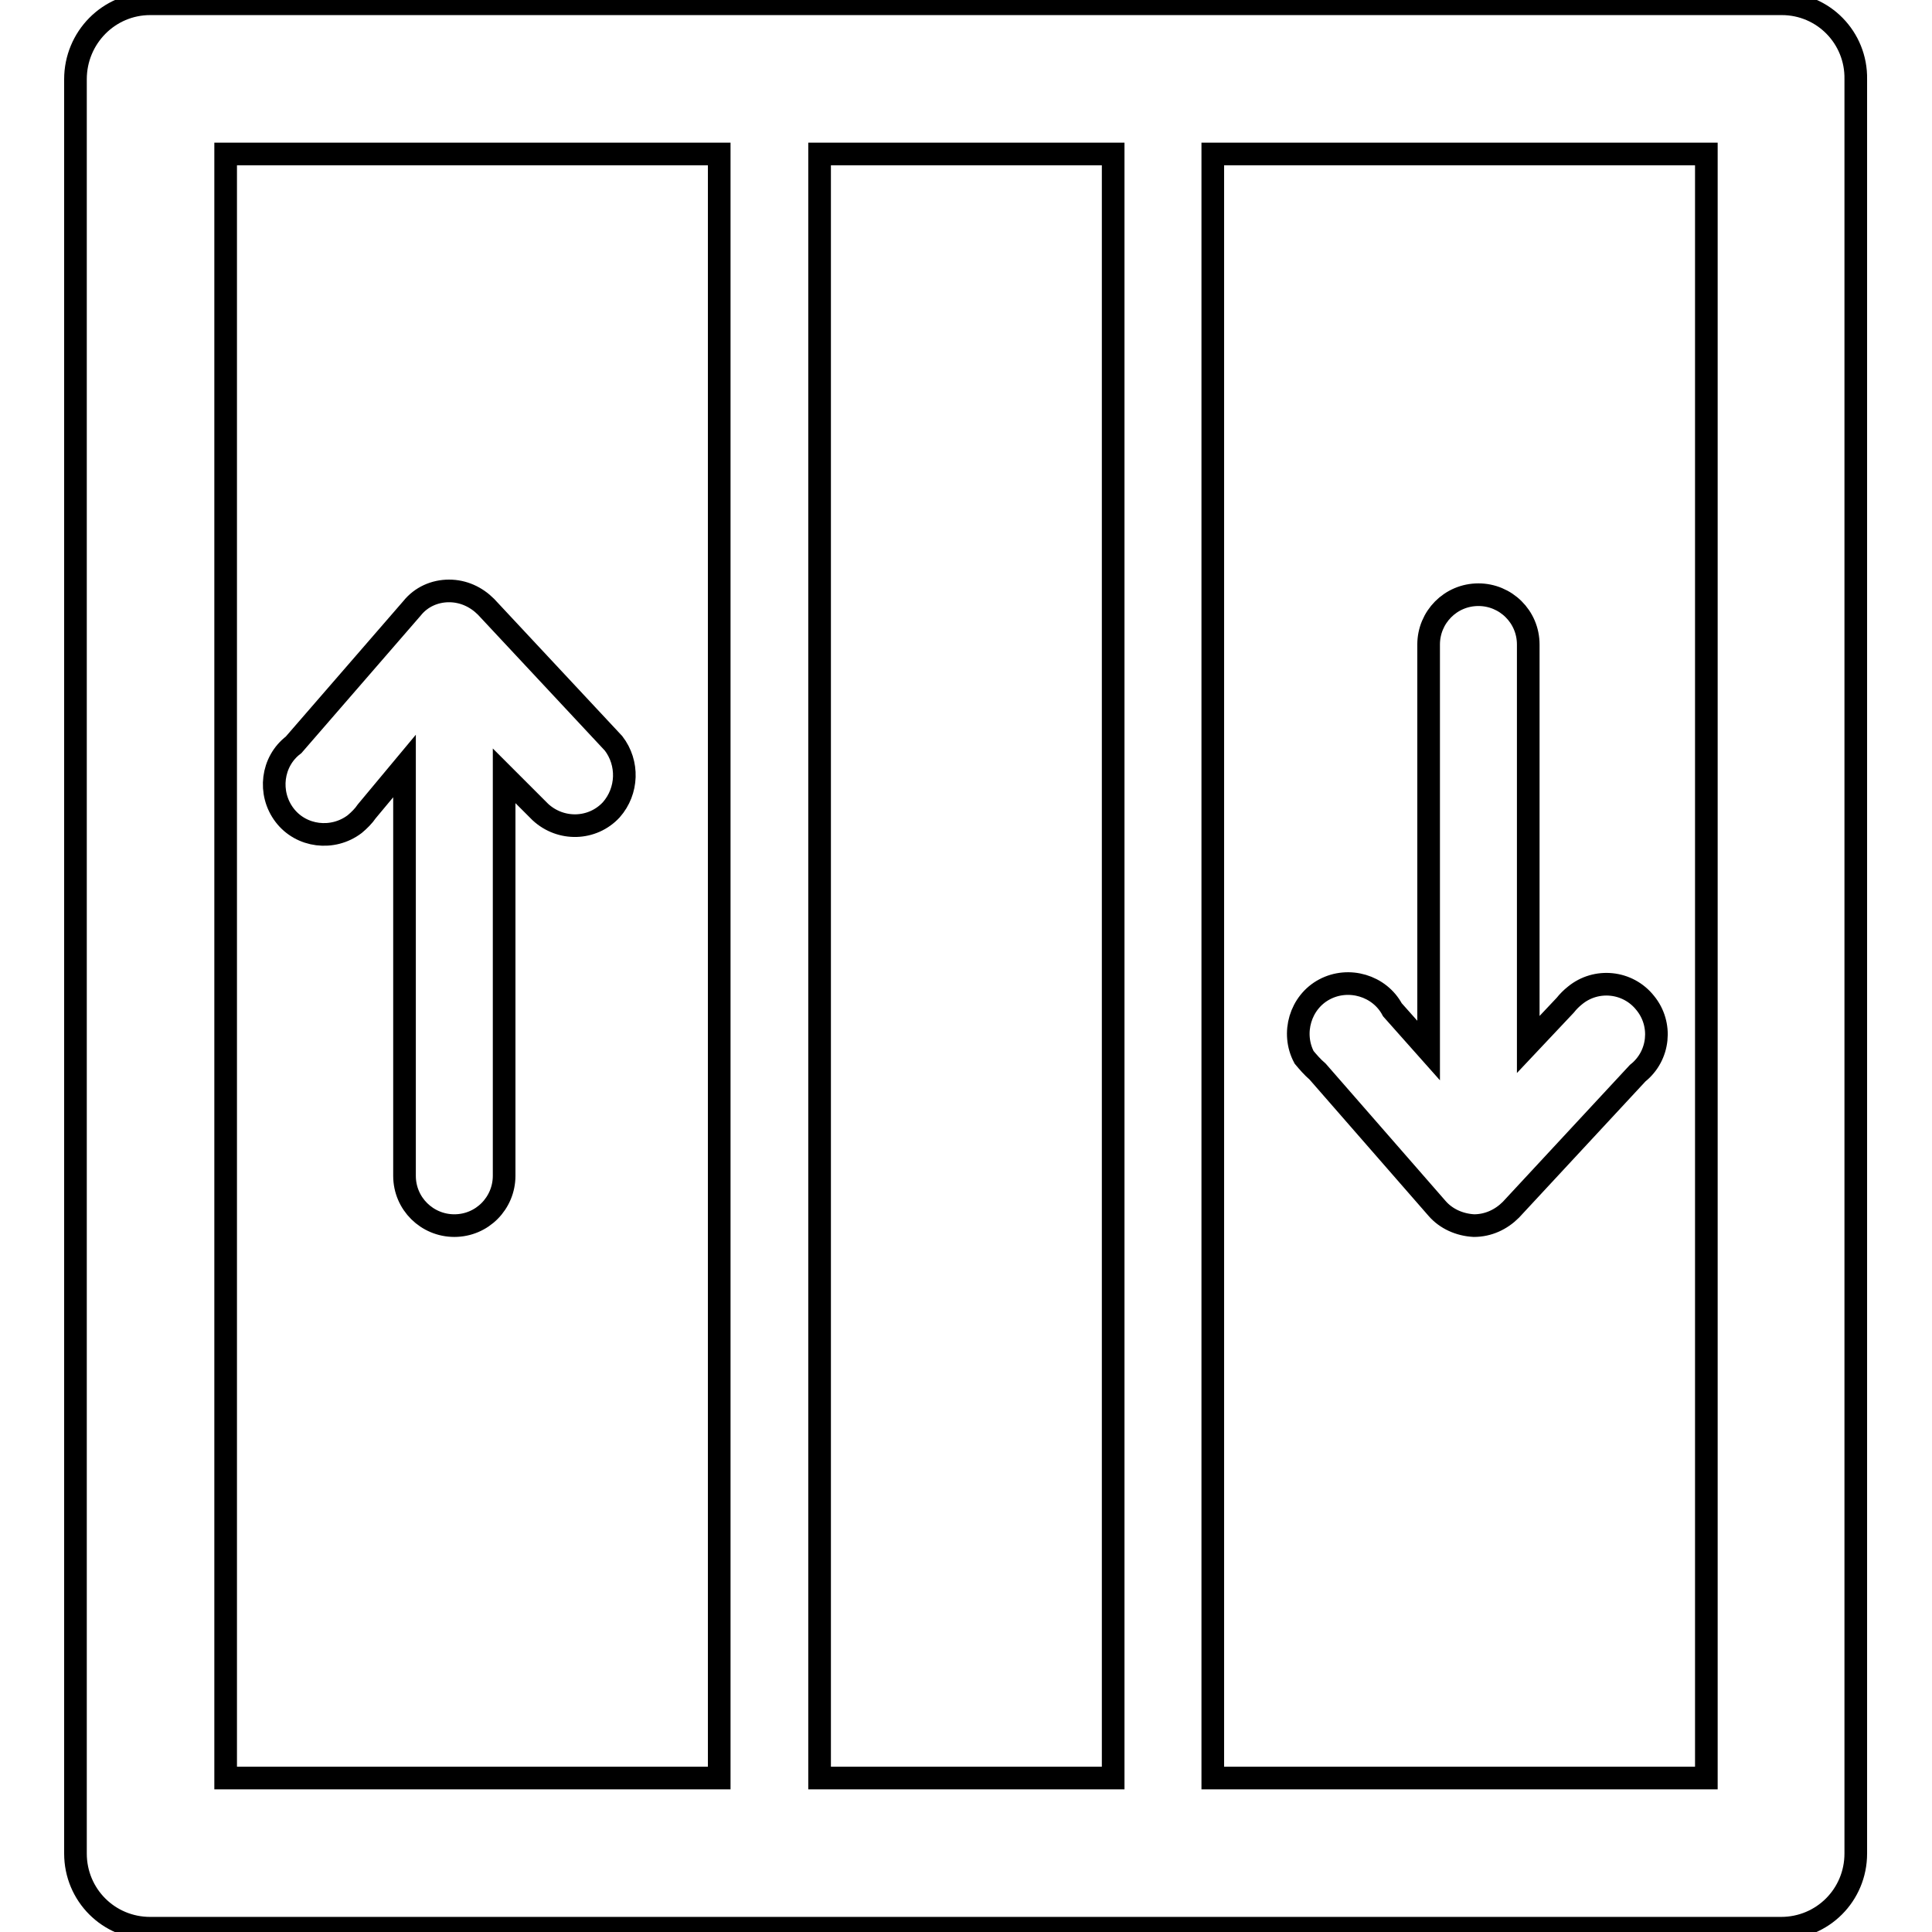
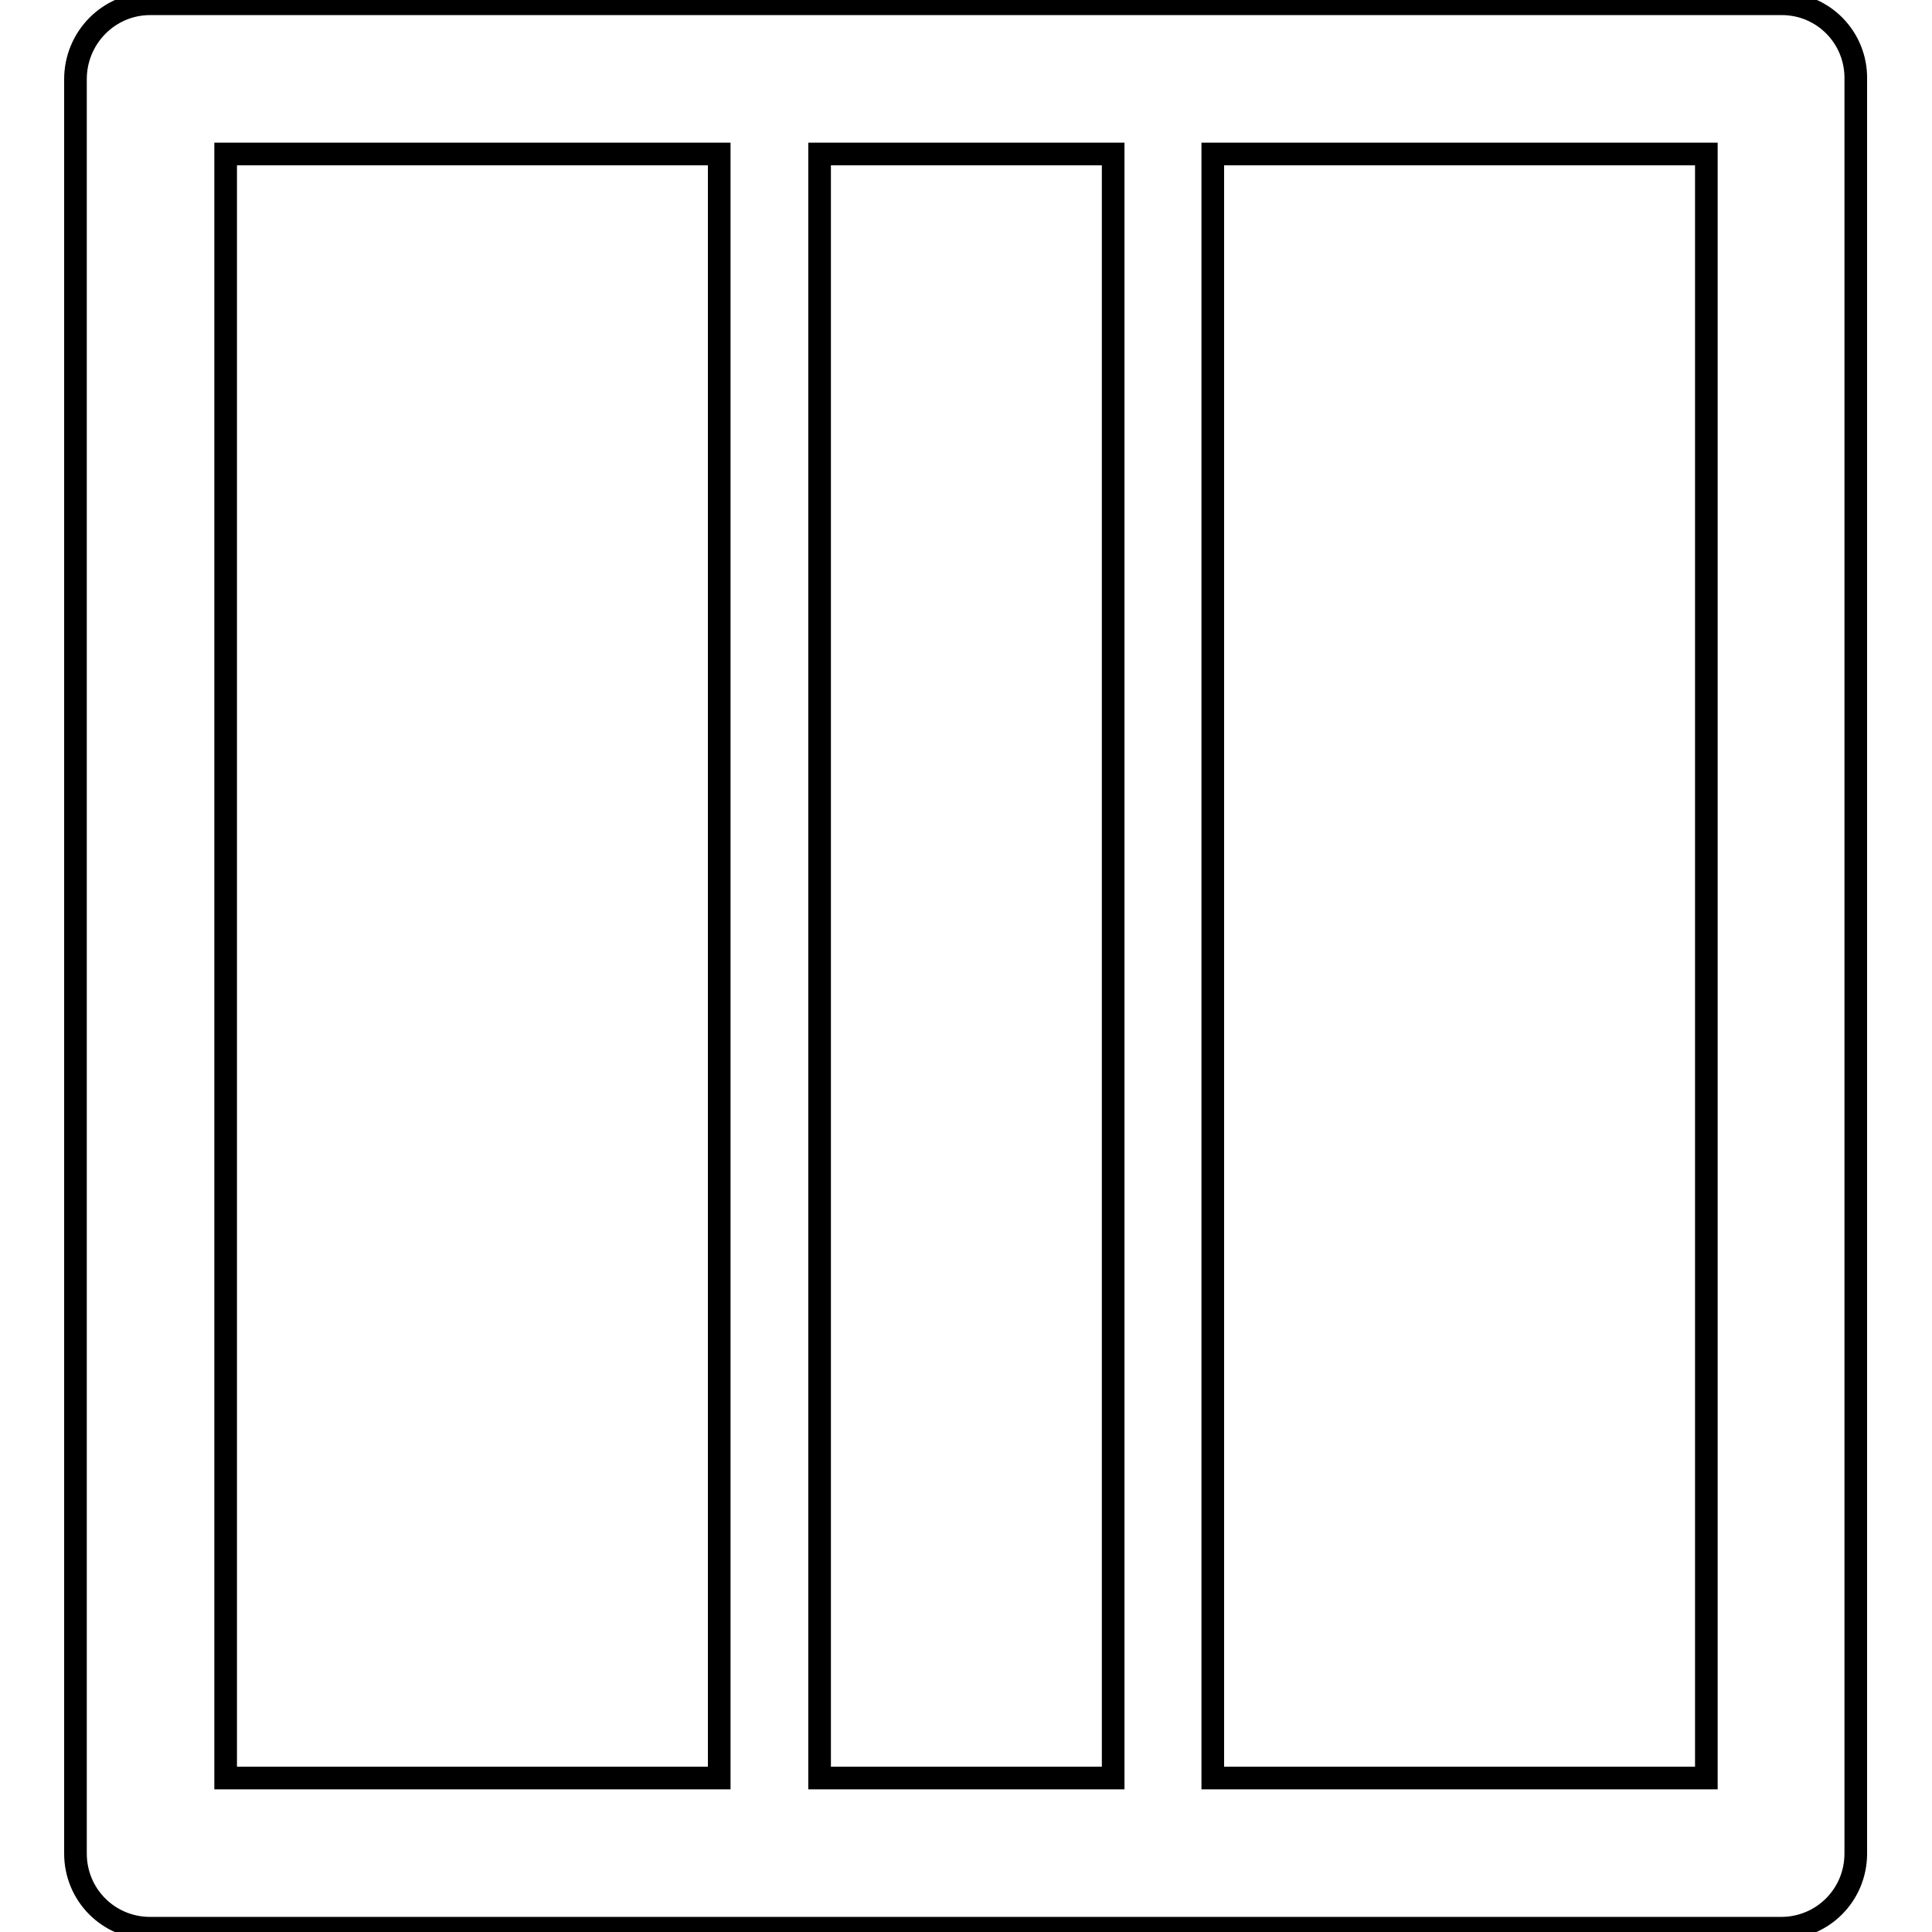
<svg xmlns="http://www.w3.org/2000/svg" version="1.1" x="0px" y="0px" viewBox="0 0 256 256" enable-background="new 0 0 256 256" xml:space="preserve">
  <g>
-     <path stroke-width="3" fill-opacity="0" stroke="#000000" d="M236.1,0.5H19.9C14.4,0.5,10,5,10,10.5l0,0v235.1c0,5.5,4.4,9.9,9.9,9.9l0,0h216.1c5.5,0,9.9-4.4,9.9-9.9 l0,0V10.5C246,5,241.6,0.5,236.1,0.5L236.1,0.5z M147.5,20.4v215.2h-38.9V20.4H147.5z M30,20.4h65.3v215.2H29.9V20.4H30z  M226.1,235.6h-65.4V20.4h65.4V235.6z" />
-     <path stroke-width="3" fill-opacity="0" stroke="#000000" d="M81.3,98.5L64.4,80.4c-1.3-1.3-3-2.1-4.9-2.1c-1.9,0-3.7,0.8-4.9,2.3L38.9,98.7c-2.9,2.2-3.4,6.4-1.2,9.3 c2.2,2.9,6.4,3.4,9.3,1.2c0.6-0.5,1.2-1.1,1.6-1.7l5-6v54.3c0,3.7,3,6.6,6.6,6.6c3.7,0,6.6-3,6.6-6.6c0,0,0,0,0,0v-53l4.8,4.8 c2.7,2.5,6.9,2.4,9.4-0.3C83.2,104.8,83.3,101.1,81.3,98.5L81.3,98.5z M174.6,142l15.8,18.1c1.2,1.4,3,2.2,4.9,2.3 c1.9,0,3.6-0.8,4.9-2.1l16.8-18.1c2.9-2.3,3.3-6.5,1-9.3c-2.3-2.9-6.5-3.3-9.3-1c-0.5,0.4-0.9,0.8-1.3,1.3l-4.9,5.2v-53 c0-3.7-3-6.6-6.6-6.6c-3.7,0-6.6,3-6.6,6.6v53.8l-4.8-5.4c-1.7-3.2-5.8-4.4-9-2.7c-3.2,1.7-4.4,5.8-2.7,9 C173.3,140.7,173.9,141.4,174.6,142L174.6,142z" />
+     <path stroke-width="3" fill-opacity="0" stroke="#000000" d="M236.1,0.5H19.9C14.4,0.5,10,5,10,10.5l0,0v235.1c0,5.5,4.4,9.9,9.9,9.9l0,0h216.1c5.5,0,9.9-4.4,9.9-9.9 l0,0V10.5C246,5,241.6,0.5,236.1,0.5L236.1,0.5z M147.5,20.4v215.2h-38.9V20.4H147.5z M30,20.4h65.3v215.2H29.9V20.4H30z  M226.1,235.6h-65.4V20.4h65.4z" />
  </g>
</svg>